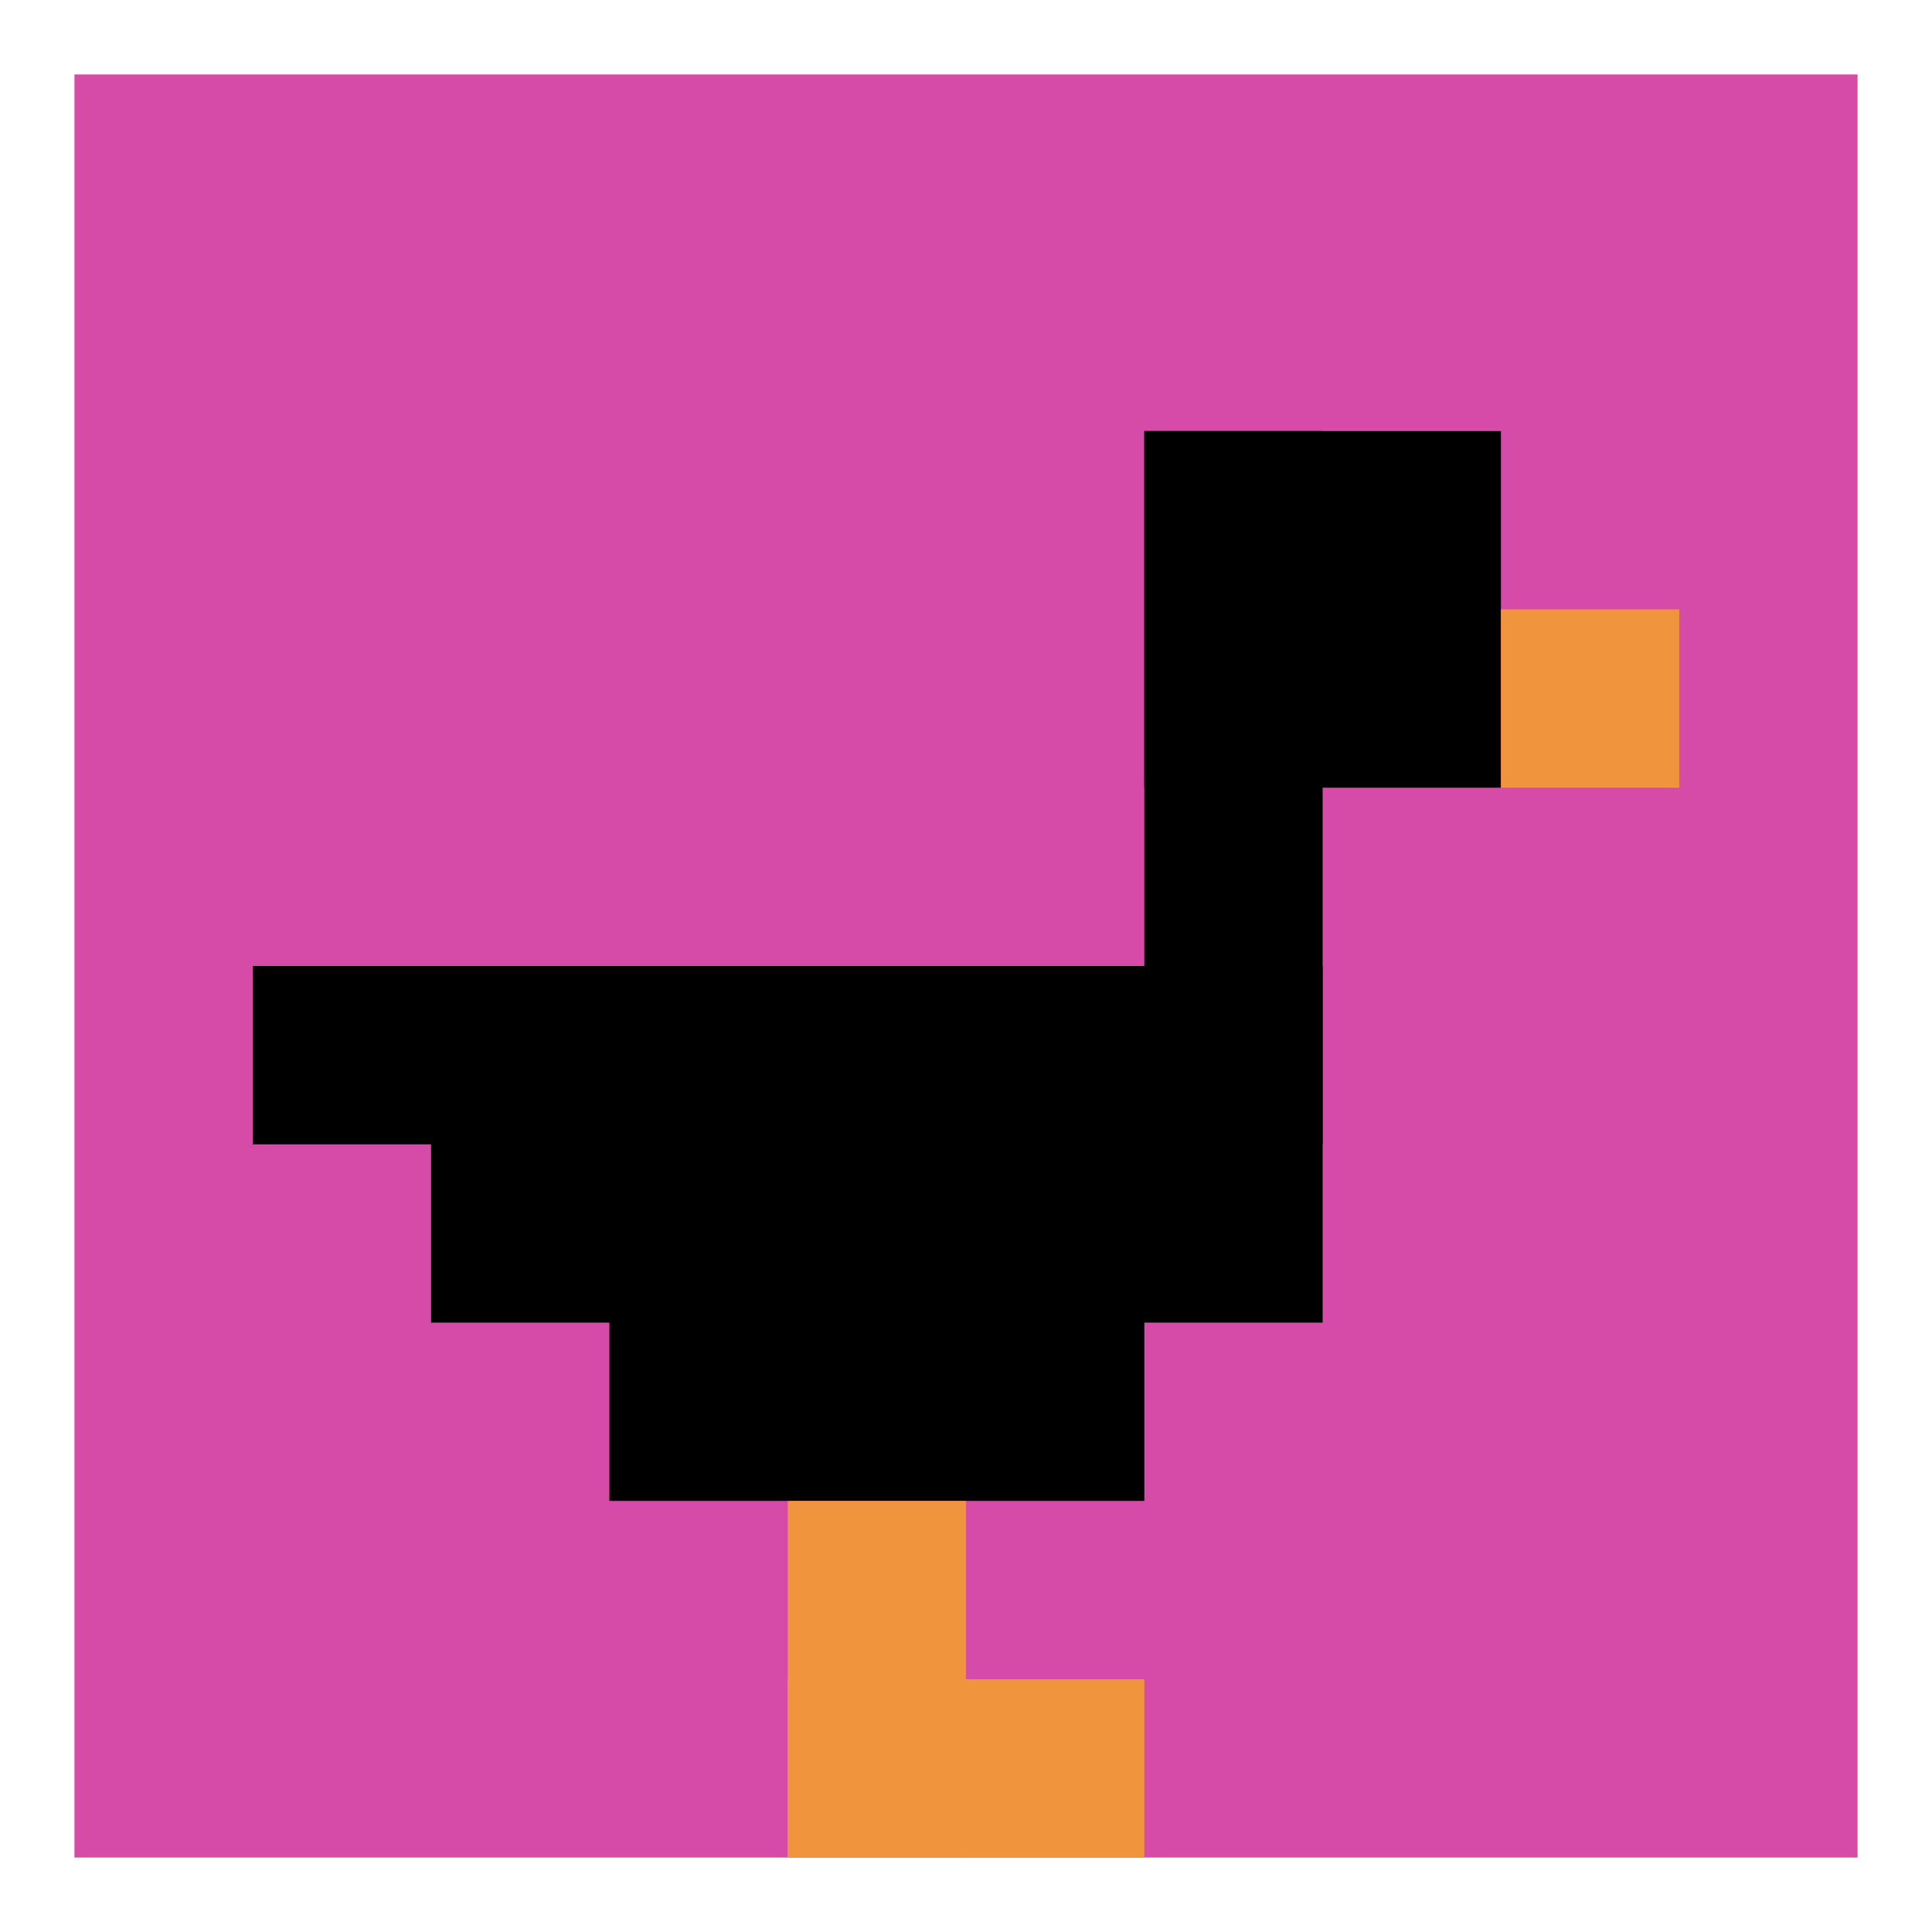
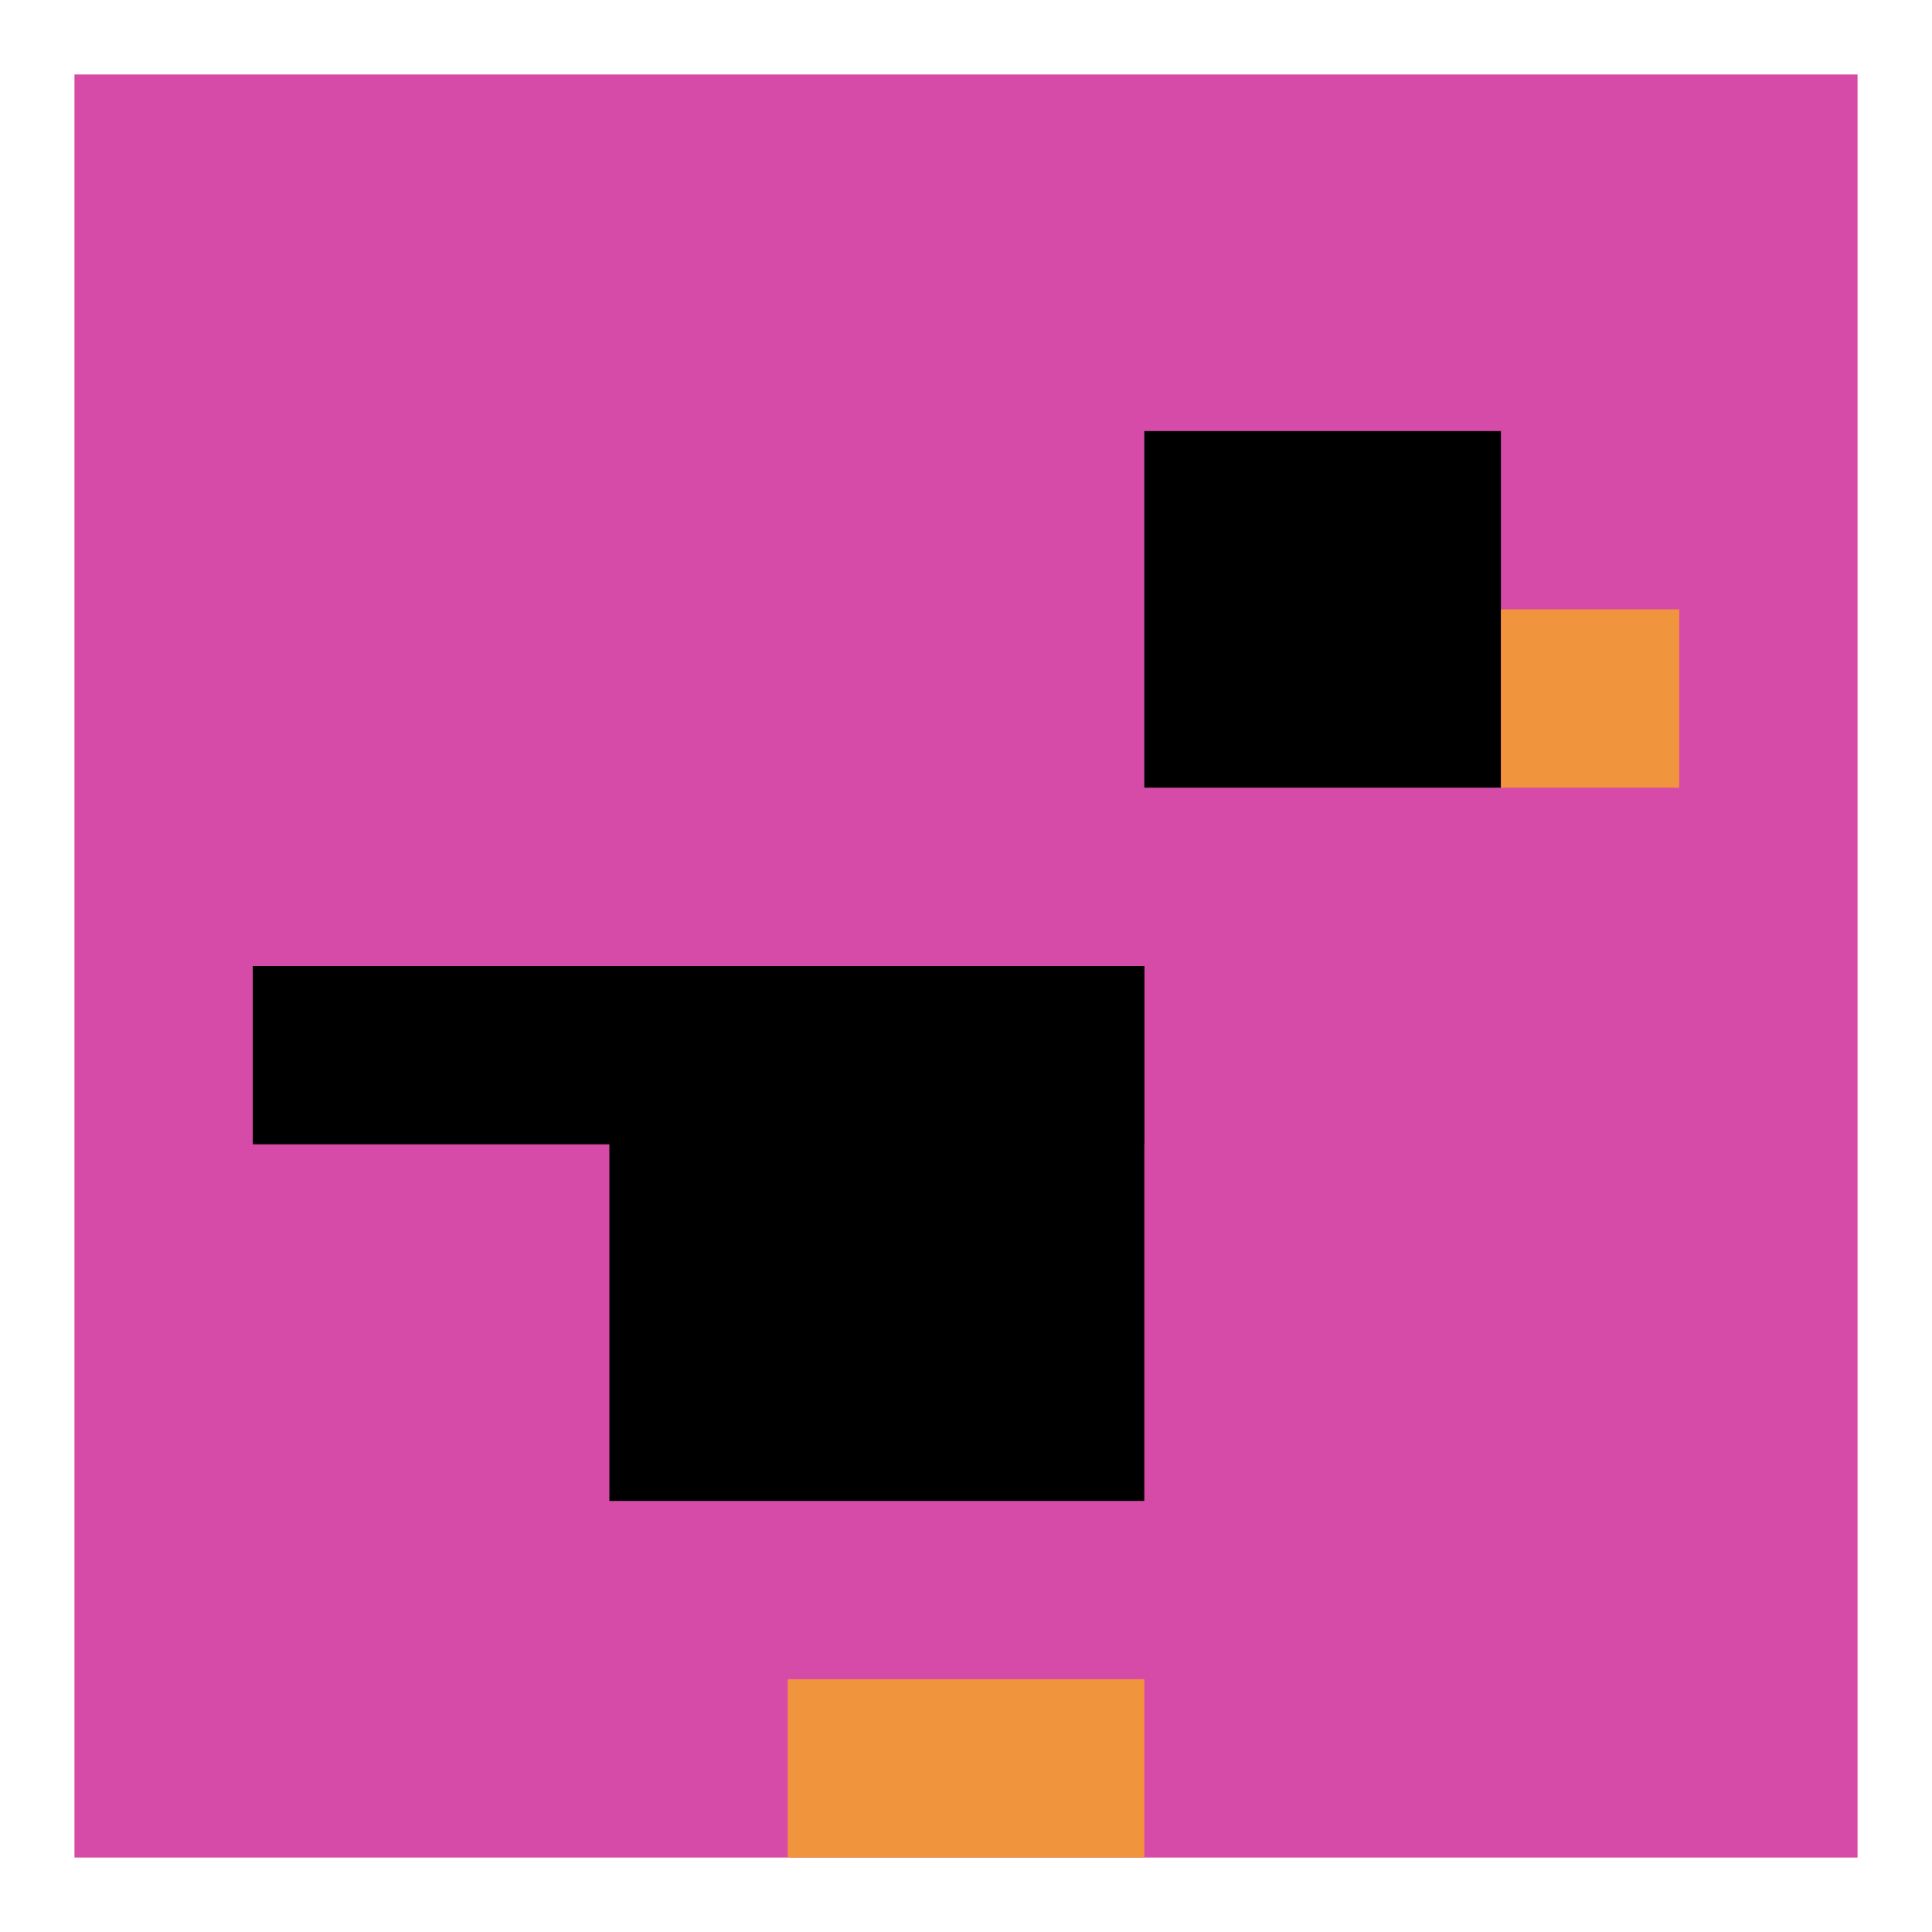
<svg xmlns="http://www.w3.org/2000/svg" version="1.1" width="1090" height="1090">
  <title>'goose-pfp-610878' by Dmitri Cherniak</title>
  <desc>seed=610878
backgroundColor=#ffffff
padding=56
innerPadding=42
timeout=3600
dimension=1
border=false
Save=function(){return n.handleSave()}
frame=1259

Rendered at Sun Sep 08 2024 17:01:08 GMT+0800 (中国标准时间)
Generated in &lt;1ms
</desc>
  <defs />
-   <rect width="100%" height="100%" fill="#ffffff" />
  <g>
    <g id="0-0">
      <rect x="42" y="42" height="1006" width="1006" fill="#D74BA8" />
      <g>
        <rect id="42-42-6-2-2-2" x="645.6" y="243.2" width="201.2" height="201.2" fill="#000000" />
-         <rect id="42-42-6-2-1-4" x="645.6" y="243.2" width="100.6" height="402.4" fill="#000000" />
        <rect id="42-42-1-5-5-1" x="142.6" y="545" width="503" height="100.6" fill="#000000" />
-         <rect id="42-42-2-5-5-2" x="243.2" y="545" width="503" height="201.2" fill="#000000" />
        <rect id="42-42-3-5-3-3" x="343.8" y="545" width="301.8" height="301.8" fill="#000000" />
        <rect id="42-42-8-3-1-1" x="846.8" y="343.8" width="100.6" height="100.6" fill="#F0943E" />
-         <rect id="42-42-4-8-1-2" x="444.4" y="846.8" width="100.6" height="201.2" fill="#F0943E" />
        <rect id="42-42-4-9-2-1" x="444.4" y="947.4" width="201.2" height="100.6" fill="#F0943E" />
      </g>
      <rect x="42" y="42" stroke="white" stroke-width="0" height="1006" width="1006" fill="none" />
    </g>
  </g>
</svg>